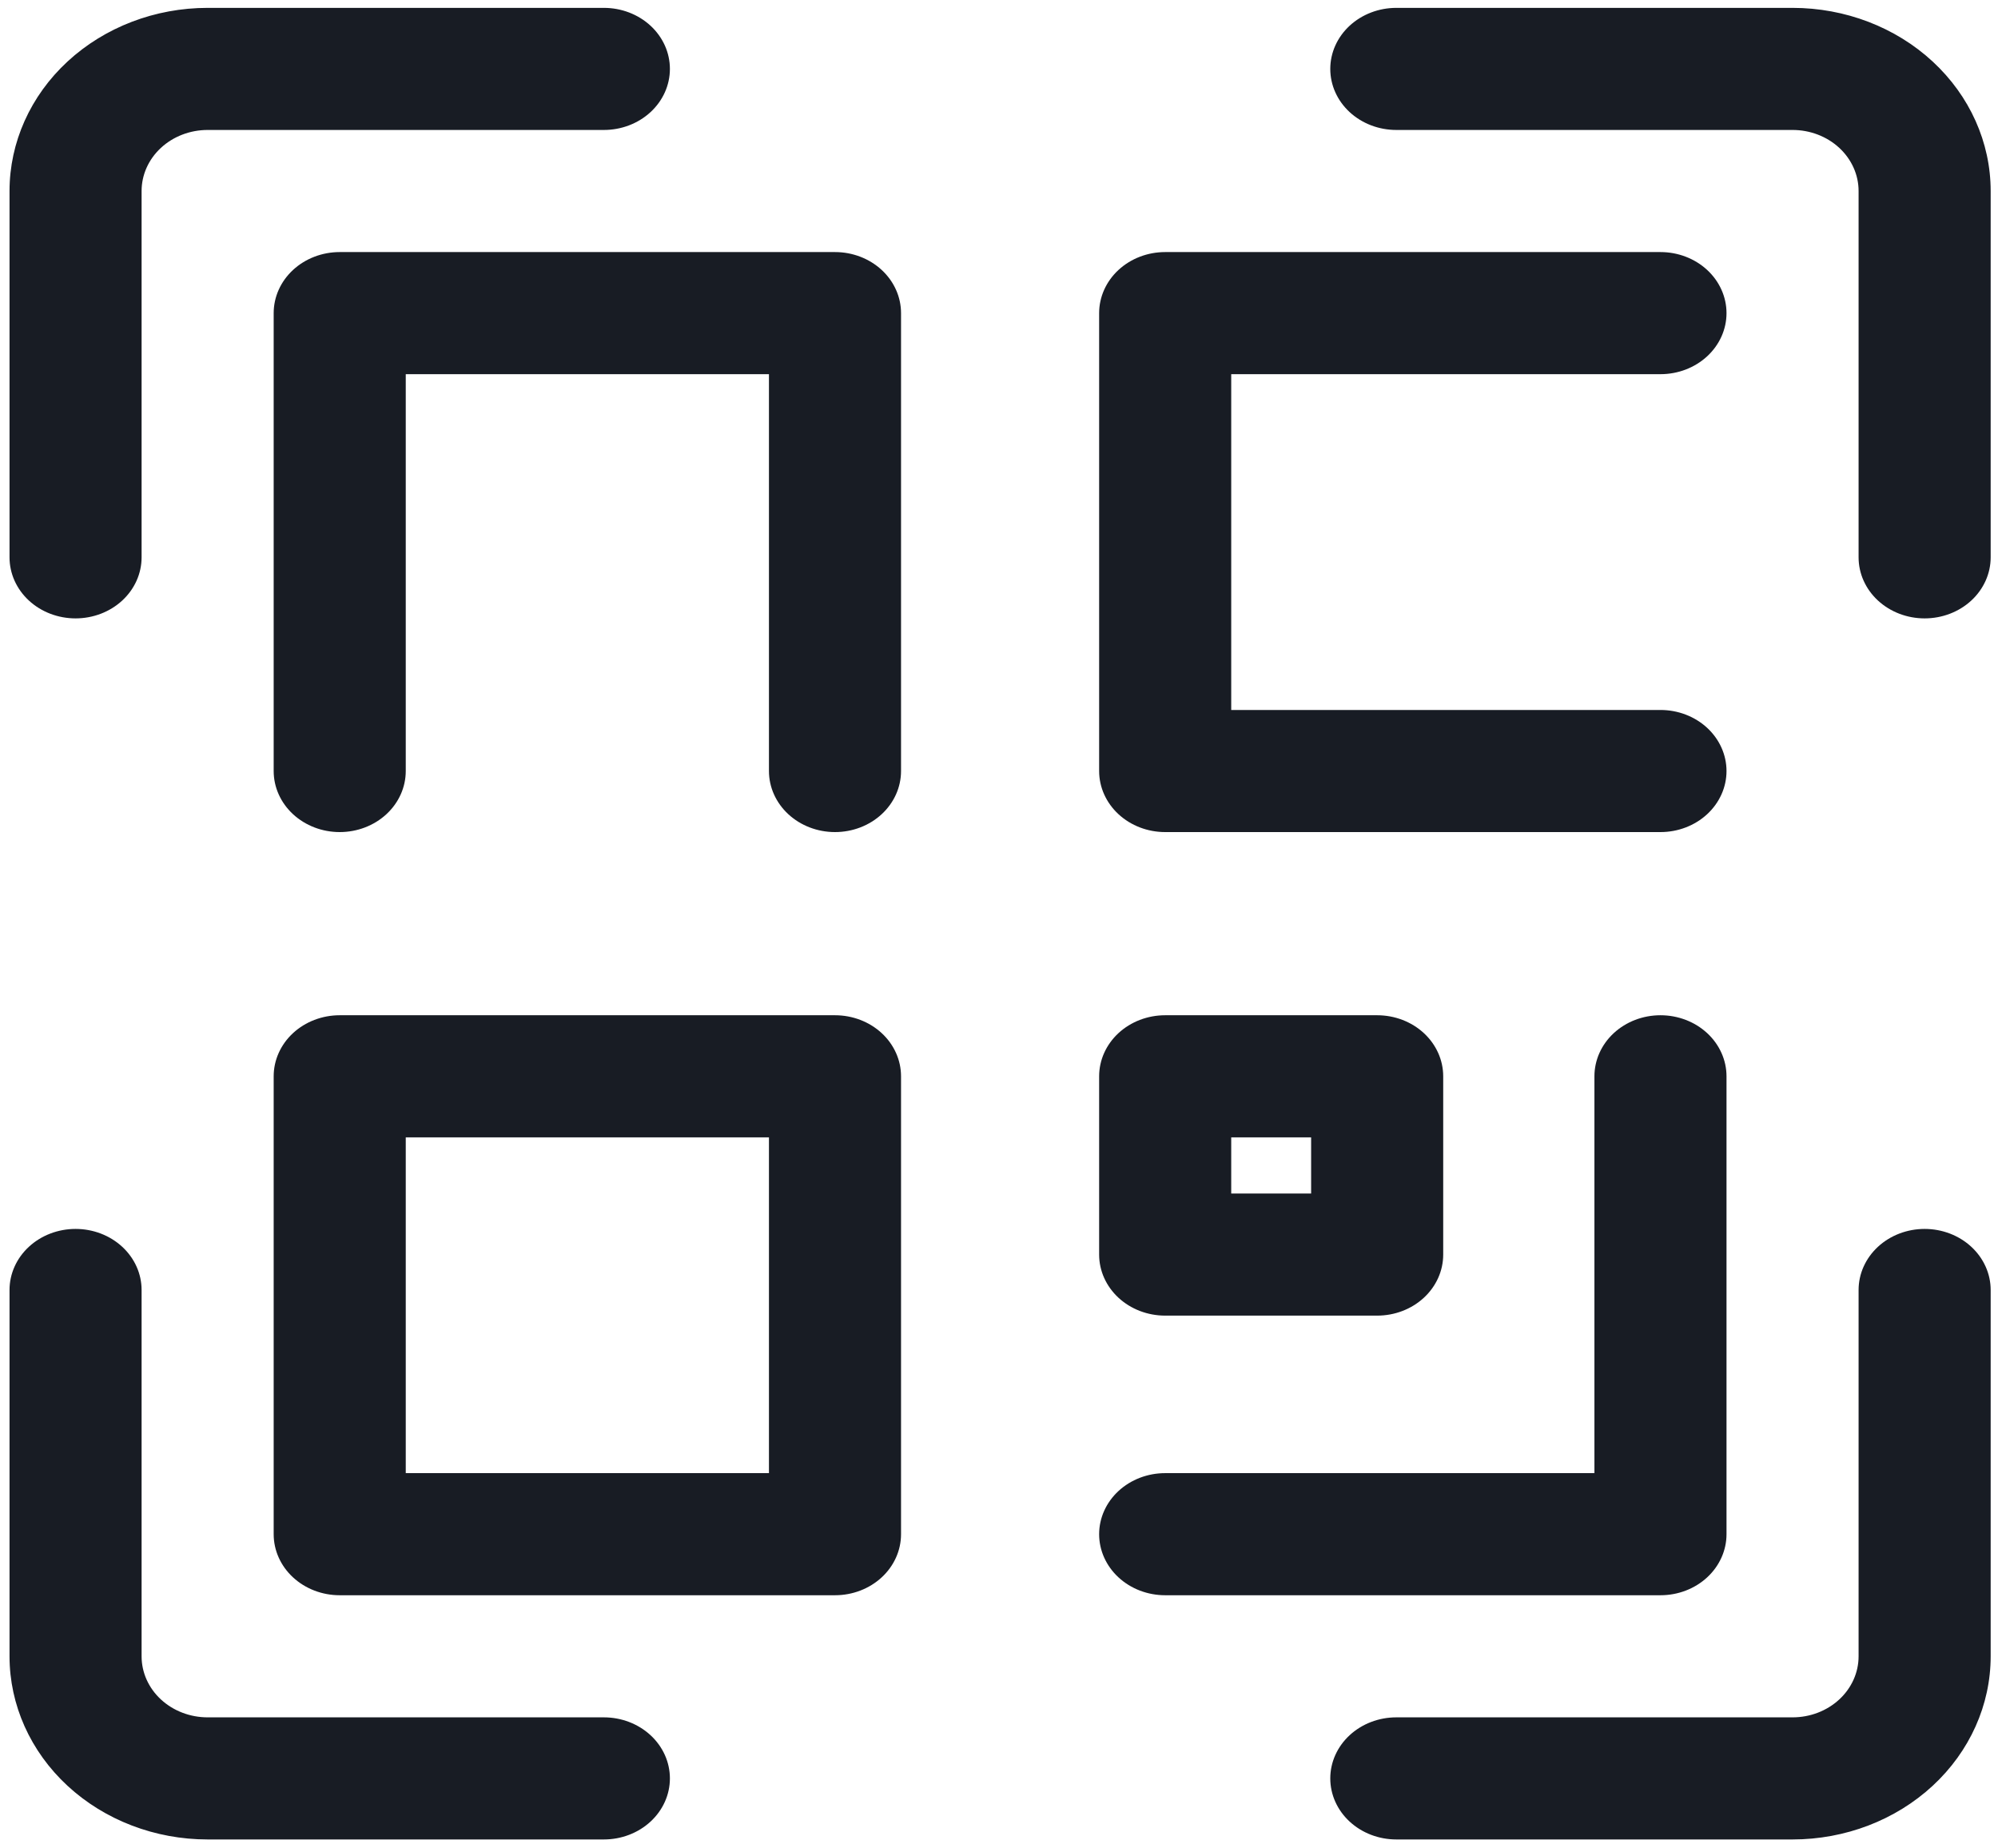
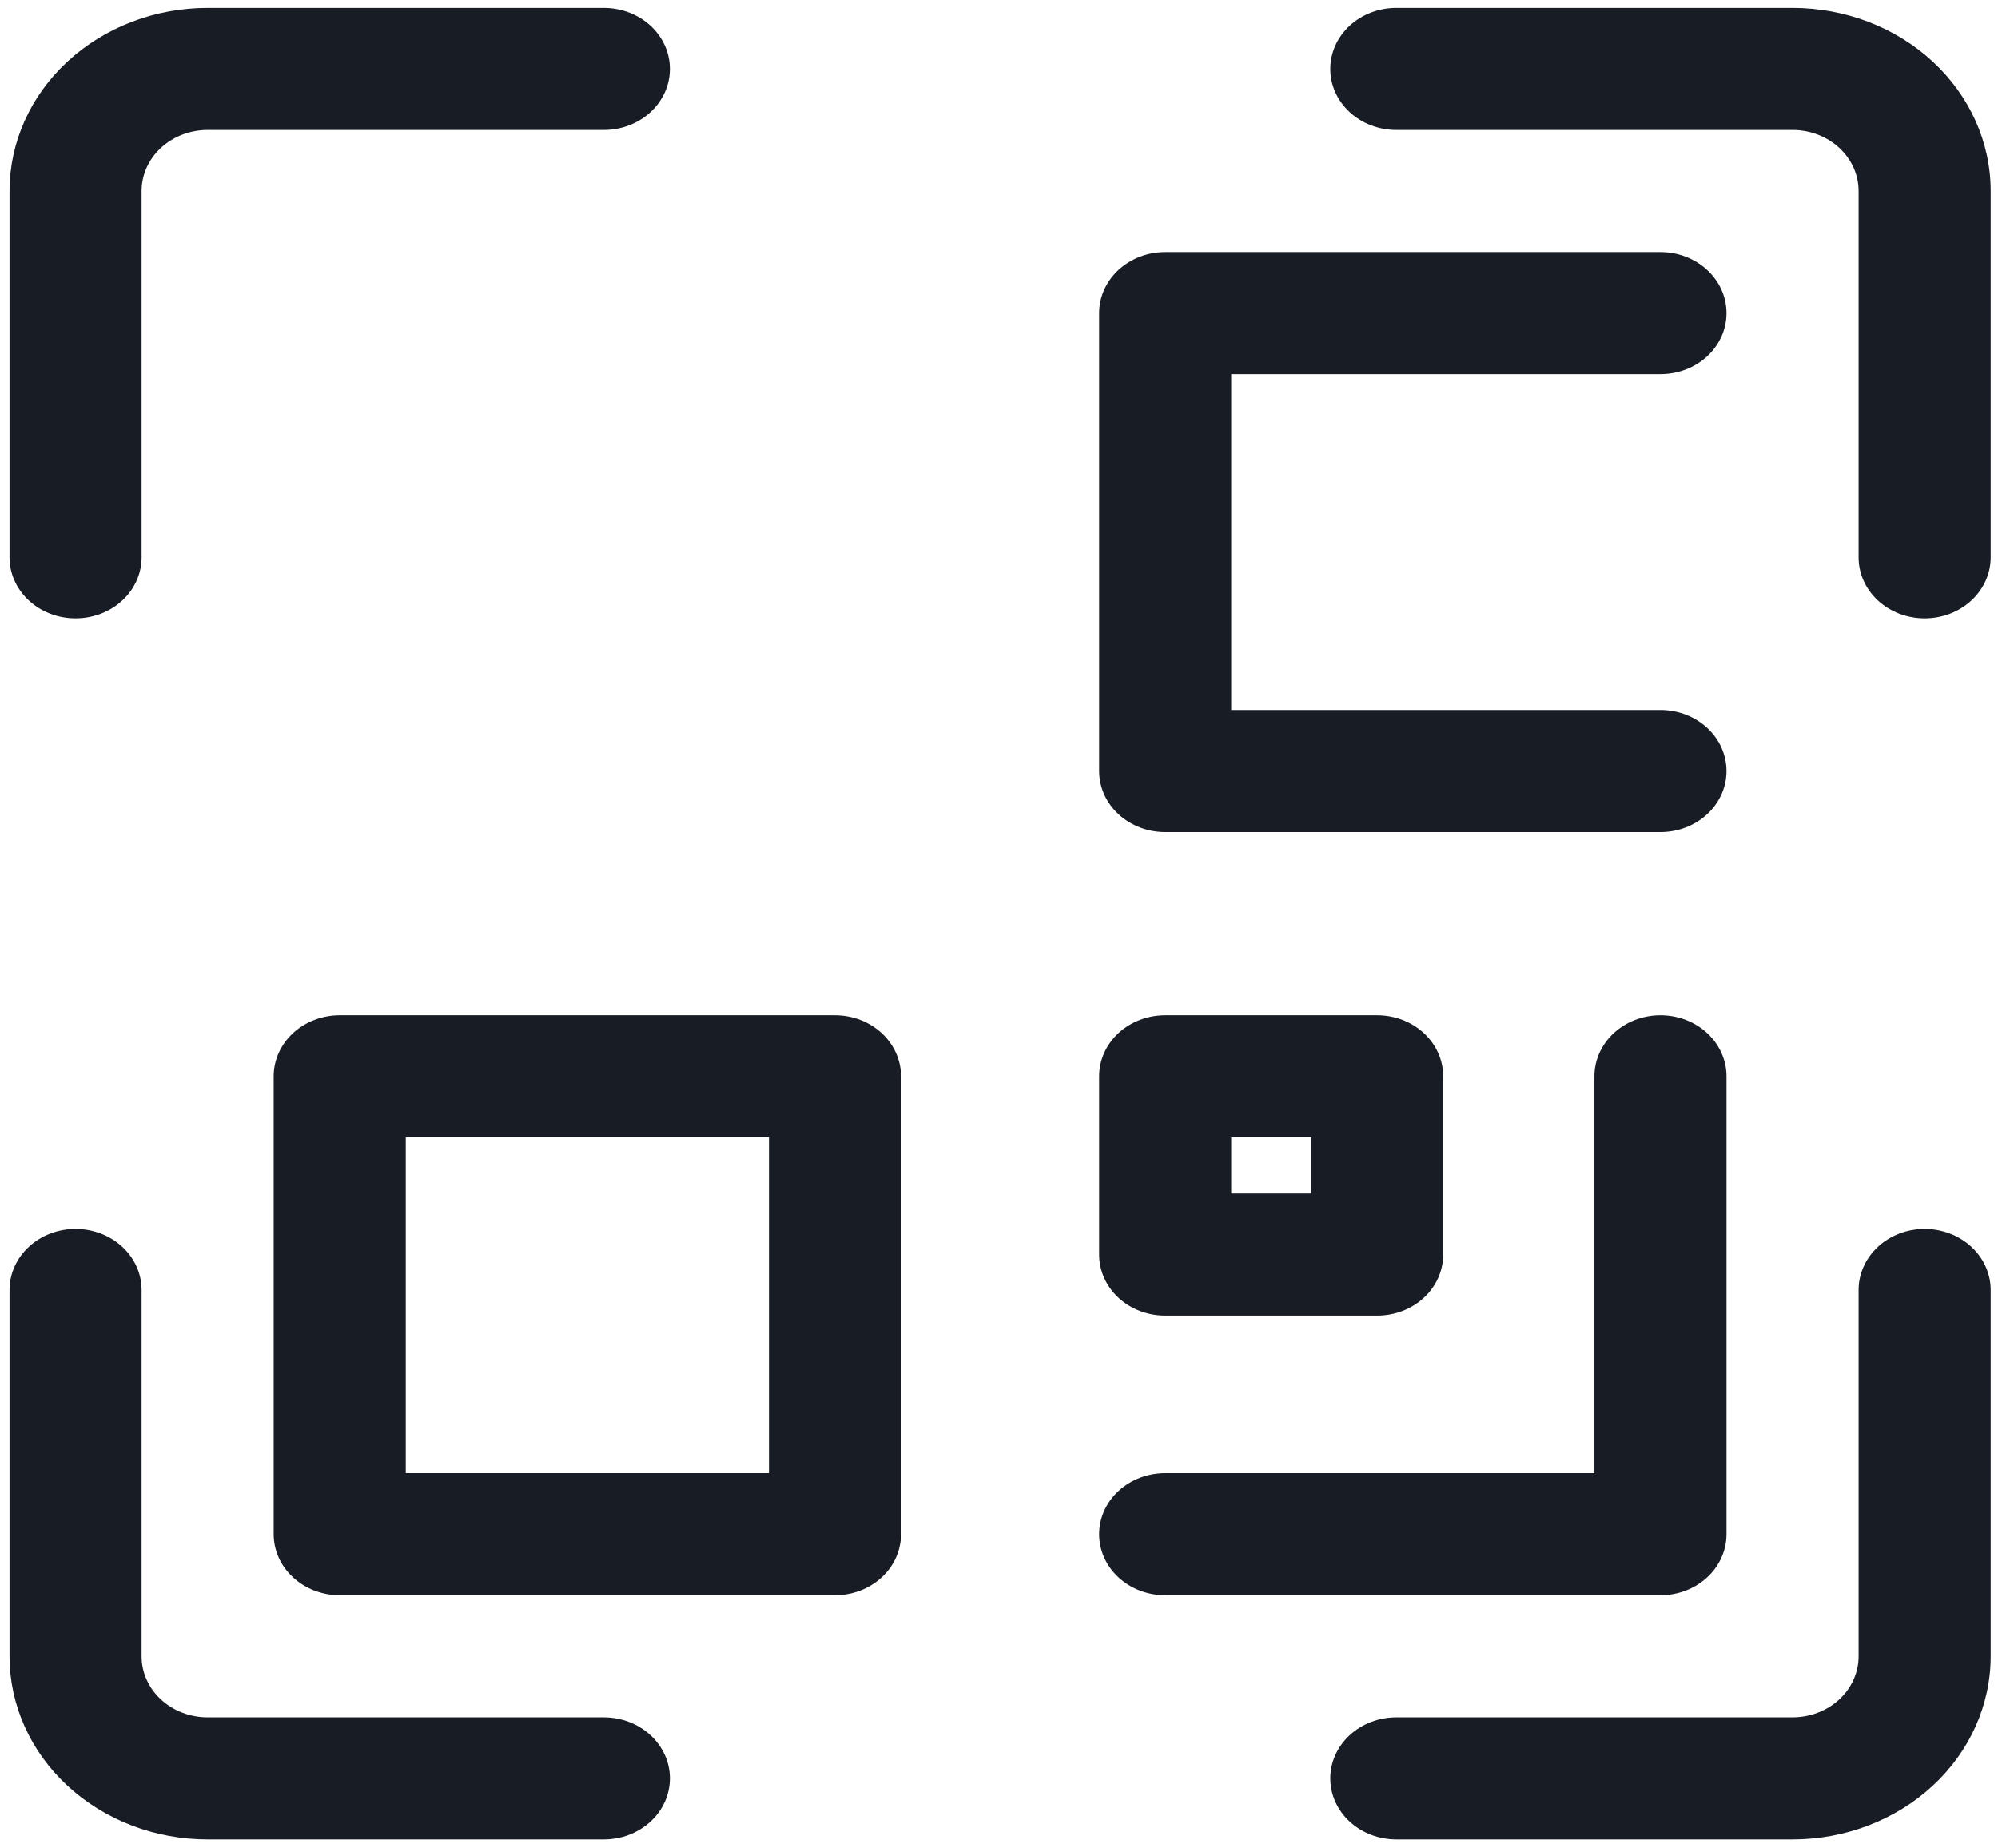
<svg xmlns="http://www.w3.org/2000/svg" width="160" height="148" viewBox="0 0 160 148" fill="none">
  <path d="M6.051 49.514C4.648 49.514 3.303 48.999 2.312 48.083C1.32 47.166 0.763 45.922 0.763 44.626V15.295C0.763 11.405 2.434 7.675 5.409 4.925C8.385 2.175 12.42 0.63 16.628 0.63H48.358C49.76 0.63 51.105 1.145 52.097 2.061C53.089 2.978 53.646 4.221 53.646 5.518C53.646 6.815 53.089 8.058 52.097 8.975C51.105 9.891 49.76 10.406 48.358 10.406H16.628C15.225 10.406 13.88 10.921 12.888 11.838C11.896 12.755 11.339 13.998 11.339 15.295V44.626C11.339 45.922 10.782 47.166 9.79 48.083C8.799 48.999 7.454 49.514 6.051 49.514Z" fill="#181C24" />
  <path d="M48.358 147.284H16.628C12.42 147.284 8.385 145.739 5.409 142.989C2.434 140.238 0.763 136.508 0.763 132.619V103.288C0.763 101.991 1.32 100.748 2.312 99.831C3.303 98.914 4.648 98.399 6.051 98.399C7.454 98.399 8.799 98.914 9.79 99.831C10.782 100.748 11.339 101.991 11.339 103.288V132.619C11.339 133.915 11.896 135.159 12.888 136.075C13.88 136.992 15.225 137.507 16.628 137.507H48.358C49.76 137.507 51.105 138.022 52.097 138.939C53.089 139.856 53.646 141.099 53.646 142.396C53.646 143.692 53.089 144.936 52.097 145.852C51.105 146.769 49.76 147.284 48.358 147.284Z" fill="#181C24" />
  <path d="M154.124 49.514C152.722 49.514 151.377 48.999 150.385 48.083C149.393 47.166 148.836 45.922 148.836 44.626V15.295C148.836 13.998 148.279 12.755 147.287 11.838C146.295 10.921 144.95 10.406 143.548 10.406H111.818C110.415 10.406 109.07 9.891 108.078 8.975C107.086 8.058 106.529 6.815 106.529 5.518C106.529 4.221 107.086 2.978 108.078 2.061C109.07 1.145 110.415 0.63 111.818 0.63H143.548C147.755 0.63 151.791 2.175 154.766 4.925C157.741 7.675 159.413 11.405 159.413 15.295V44.626C159.413 45.922 158.855 47.166 157.864 48.083C156.872 48.999 155.527 49.514 154.124 49.514Z" fill="#181C24" />
  <path d="M143.548 147.284H111.818C110.415 147.284 109.07 146.769 108.078 145.852C107.086 144.936 106.529 143.692 106.529 142.396C106.529 141.099 107.086 139.856 108.078 138.939C109.07 138.022 110.415 137.507 111.818 137.507H143.548C144.95 137.507 146.295 136.992 147.287 136.075C148.279 135.159 148.836 133.915 148.836 132.619V103.288C148.836 101.991 149.393 100.748 150.385 99.831C151.377 98.914 152.722 98.399 154.124 98.399C155.527 98.399 156.872 98.914 157.864 99.831C158.855 100.748 159.413 101.991 159.413 103.288V132.619C159.413 136.508 157.741 140.238 154.766 142.989C151.791 145.739 147.755 147.284 143.548 147.284Z" fill="#181C24" />
-   <path d="M66.867 66.624C65.464 66.624 64.119 66.109 63.127 65.192C62.136 64.275 61.578 63.032 61.578 61.736V29.96H32.493V61.736C32.493 63.032 31.936 64.275 30.944 65.192C29.952 66.109 28.607 66.624 27.204 66.624C25.802 66.624 24.457 66.109 23.465 65.192C22.473 64.275 21.916 63.032 21.916 61.736V25.072C21.916 23.776 22.473 22.532 23.465 21.615C24.457 20.698 25.802 20.183 27.204 20.183H66.867C68.269 20.183 69.614 20.698 70.606 21.615C71.598 22.532 72.155 23.776 72.155 25.072V61.736C72.155 63.032 71.598 64.275 70.606 65.192C69.614 66.109 68.269 66.624 66.867 66.624Z" fill="#181C24" />
  <path d="M132.97 66.624H93.308C91.905 66.624 90.56 66.109 89.568 65.192C88.577 64.275 88.019 63.032 88.019 61.736V25.072C88.019 23.776 88.577 22.532 89.568 21.615C90.56 20.698 91.905 20.183 93.308 20.183H132.97C134.373 20.183 135.718 20.698 136.71 21.615C137.701 22.532 138.259 23.776 138.259 25.072C138.259 26.369 137.701 27.612 136.71 28.529C135.718 29.445 134.373 29.96 132.97 29.96H98.596V56.847H132.97C134.373 56.847 135.718 57.362 136.71 58.279C137.701 59.196 138.259 60.439 138.259 61.736C138.259 63.032 137.701 64.275 136.71 65.192C135.718 66.109 134.373 66.624 132.97 66.624Z" fill="#181C24" />
  <path d="M66.867 127.73H27.204C25.802 127.73 24.457 127.215 23.465 126.298C22.473 125.382 21.916 124.138 21.916 122.842V86.178C21.916 84.882 22.473 83.638 23.465 82.721C24.457 81.805 25.802 81.29 27.204 81.29H66.867C68.269 81.29 69.614 81.805 70.606 82.721C71.598 83.638 72.155 84.882 72.155 86.178V122.842C72.155 124.138 71.598 125.382 70.606 126.298C69.614 127.215 68.269 127.73 66.867 127.73ZM32.493 117.953H61.578V91.067H32.493V117.953Z" fill="#181C24" />
  <path d="M132.97 127.73H93.308C91.905 127.73 90.56 127.215 89.568 126.298C88.577 125.382 88.019 124.138 88.019 122.842C88.019 121.545 88.577 120.302 89.568 119.385C90.56 118.468 91.905 117.953 93.308 117.953H127.682V86.178C127.682 84.882 128.239 83.638 129.231 82.721C130.223 81.805 131.568 81.29 132.97 81.29C134.373 81.29 135.718 81.805 136.71 82.721C137.701 83.638 138.259 84.882 138.259 86.178V122.842C138.259 124.138 137.701 125.382 136.71 126.298C135.718 127.215 134.373 127.73 132.97 127.73Z" fill="#181C24" />
  <path d="M110.283 105.341H93.308C91.905 105.341 90.56 104.826 89.568 103.909C88.577 102.992 88.019 101.749 88.019 100.452V86.178C88.019 84.882 88.577 83.638 89.568 82.721C90.56 81.805 91.905 81.29 93.308 81.29H110.283C111.686 81.29 113.031 81.805 114.023 82.721C115.015 83.638 115.572 84.882 115.572 86.178V100.452C115.572 101.749 115.015 102.992 114.023 103.909C113.031 104.826 111.686 105.341 110.283 105.341ZM98.596 95.564H104.995V91.067H98.596V95.564Z" fill="#181C24" />
</svg>